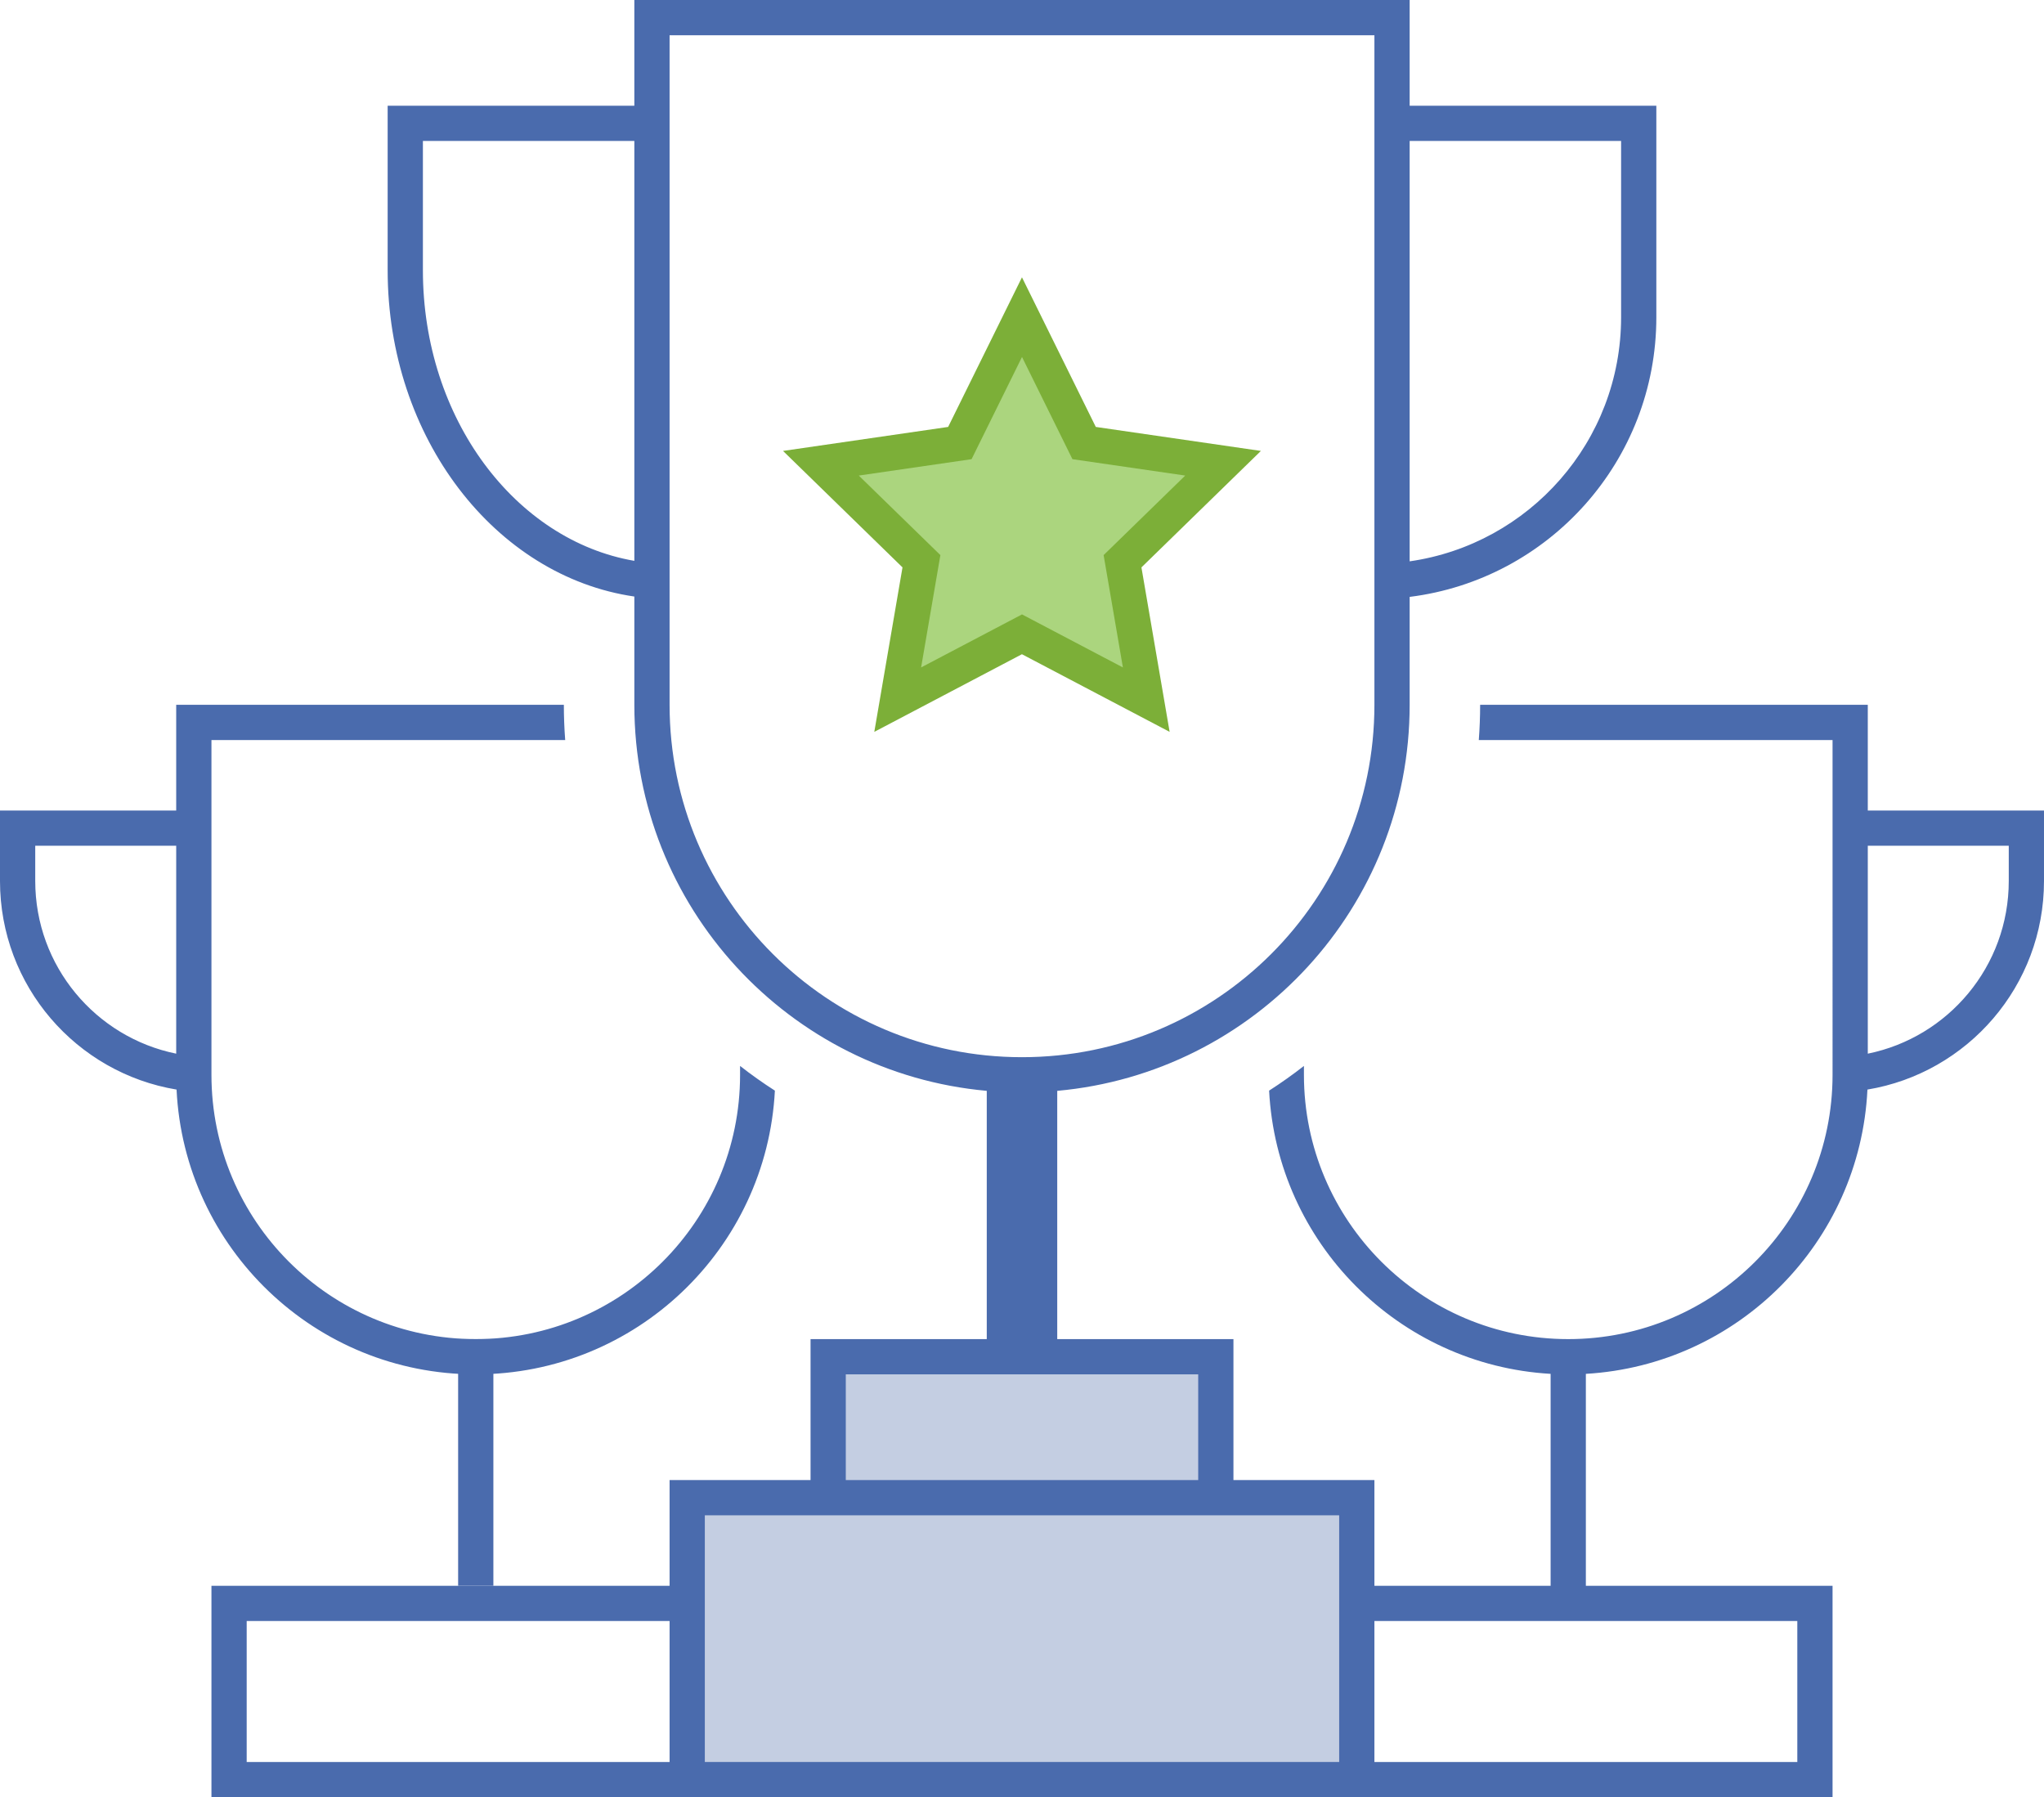
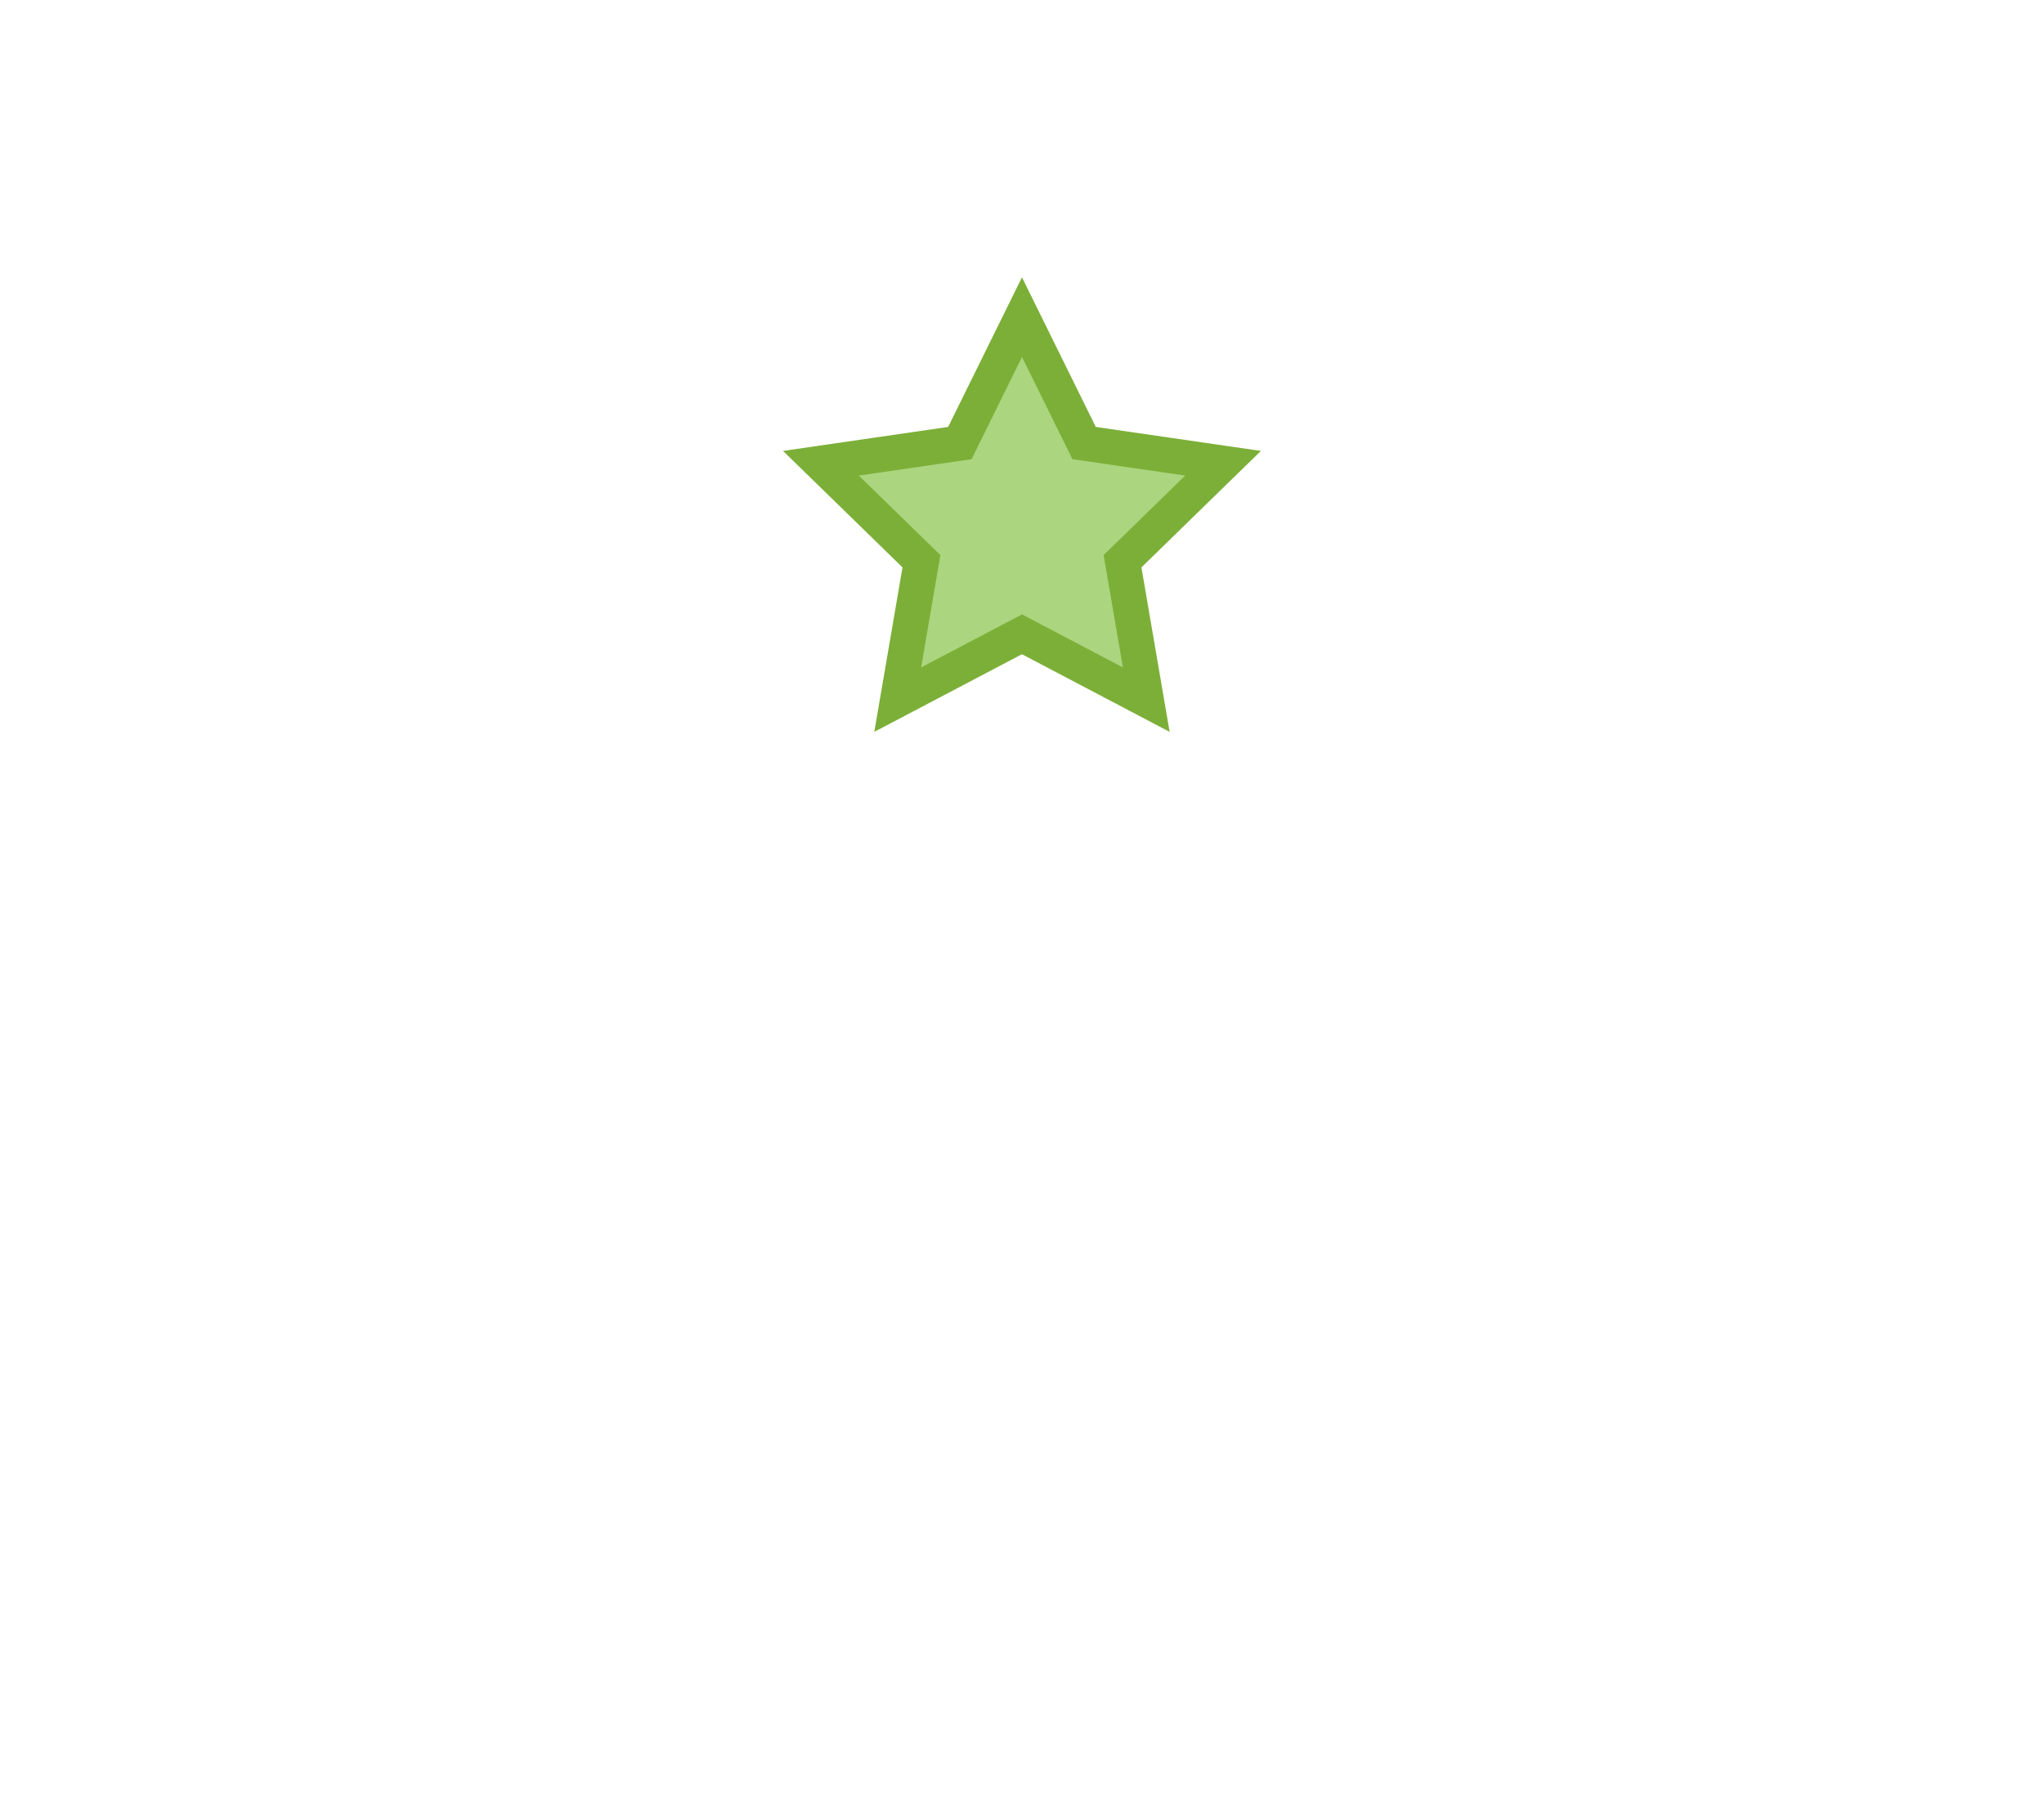
<svg xmlns="http://www.w3.org/2000/svg" version="1.1" id="Layer_1" x="0px" y="0px" width="58px" height="51px" viewBox="-447 258 58 51" style="enable-background:new -447 258 58 51;" xml:space="preserve">
  <style type="text/css">
	.st0{fill:#4A6BAD;}
	.st1{fill:#C4CEE2;}
	.st2{fill:#ABD57E;}
	.st3{fill:#7CAF38;}
</style>
  <g id="Group-21" transform="translate(1353, 196)">
-     <path id="Combined-Shape_31_" class="st0" d="M-1772,100v-7.045c-5.606-0.505-10-5.217-10-10.955v-3.072   c-3.946-0.574-7-4.502-7-9.261V65h7v-3h22v3h7v6c0,4.08-3.054,7.446-7,7.938V82c0,5.738-4.394,10.45-10,10.955V100h5v4h4v3h5   v-6.014c-4.313-0.25-7.764-3.717-7.988-8.037c0.341-0.219,0.671-0.453,0.988-0.701V92.5c0,4.142,3.358,7.5,7.5,7.5   s7.5-3.358,7.5-7.5V83h-10.038c0.025-0.33,0.038-0.664,0.038-1h11v3h5v2c0,2.977-2.167,5.447-5.01,5.919   c-0.21,4.334-3.667,7.816-7.99,8.067V107h7v6h-15h-16h-15v-6h13v-3h4v-4H-1772z M-1781,112v-4h-12v4H-1781z M-1761,112h12v-4h-12   V112z M-1779,92.248c0.318,0.249,0.648,0.483,0.988,0.701c-0.233,4.486-3.945,8.051-8.488,8.051c-4.554,0-8.272-3.581-8.49-8.081   c-2.843-0.472-5.01-2.942-5.01-5.919v-2h5v-3h11c0,0.336,0.013,0.67,0.038,1H-1794v9.5c0,4.142,3.358,7.5,7.5,7.5   s7.5-3.358,7.5-7.5V92.248z M-1795,91.9V86h-4v1C-1799,89.419-1797.282,91.437-1795,91.9z M-1747,91.9c2.282-0.463,4-2.481,4-4.9   v-1h-4V91.9z M-1760,66v11.929c3.392-0.485,6-3.403,6-6.929v-5H-1760z M-1761,82V63h-20v19c0,5.523,4.477,10,10,10   S-1761,87.523-1761,82z M-1782,77.915V66h-6v3.667C-1788,73.89-1785.366,77.337-1782,77.915z" />
-     <path id="Shape_40_" class="st1" d="M-1776,101h10v3h-10V101z M-1780,105h18v7h-18V105z" />
-     <rect id="Rectangle_18_" x="-1787" y="100" class="st0" width="1" height="7" />
    <polygon id="Star" class="st2" points="-1771,80 -1774.527,81.854 -1773.853,77.927 -1776.706,75.146 -1772.763,74.573 -1771,71    -1769.237,74.573 -1765.294,75.146 -1768.147,77.927 -1767.473,81.854  " />
    <path id="Star_1_" class="st3" d="M-1771,79.435l2.863,1.505l-0.547-3.188l2.316-2.257l-3.201-0.465l-1.431-2.9l-1.431,2.9   l-3.201,0.465l2.316,2.257l-0.547,3.188L-1771,79.435z M-1775.191,82.768l0.8-4.667l-3.39-3.305l4.685-0.681l2.095-4.246   l2.095,4.246l4.685,0.681l-3.39,3.305l0.8,4.667l-4.191-2.203L-1775.191,82.768z" />
  </g>
</svg>